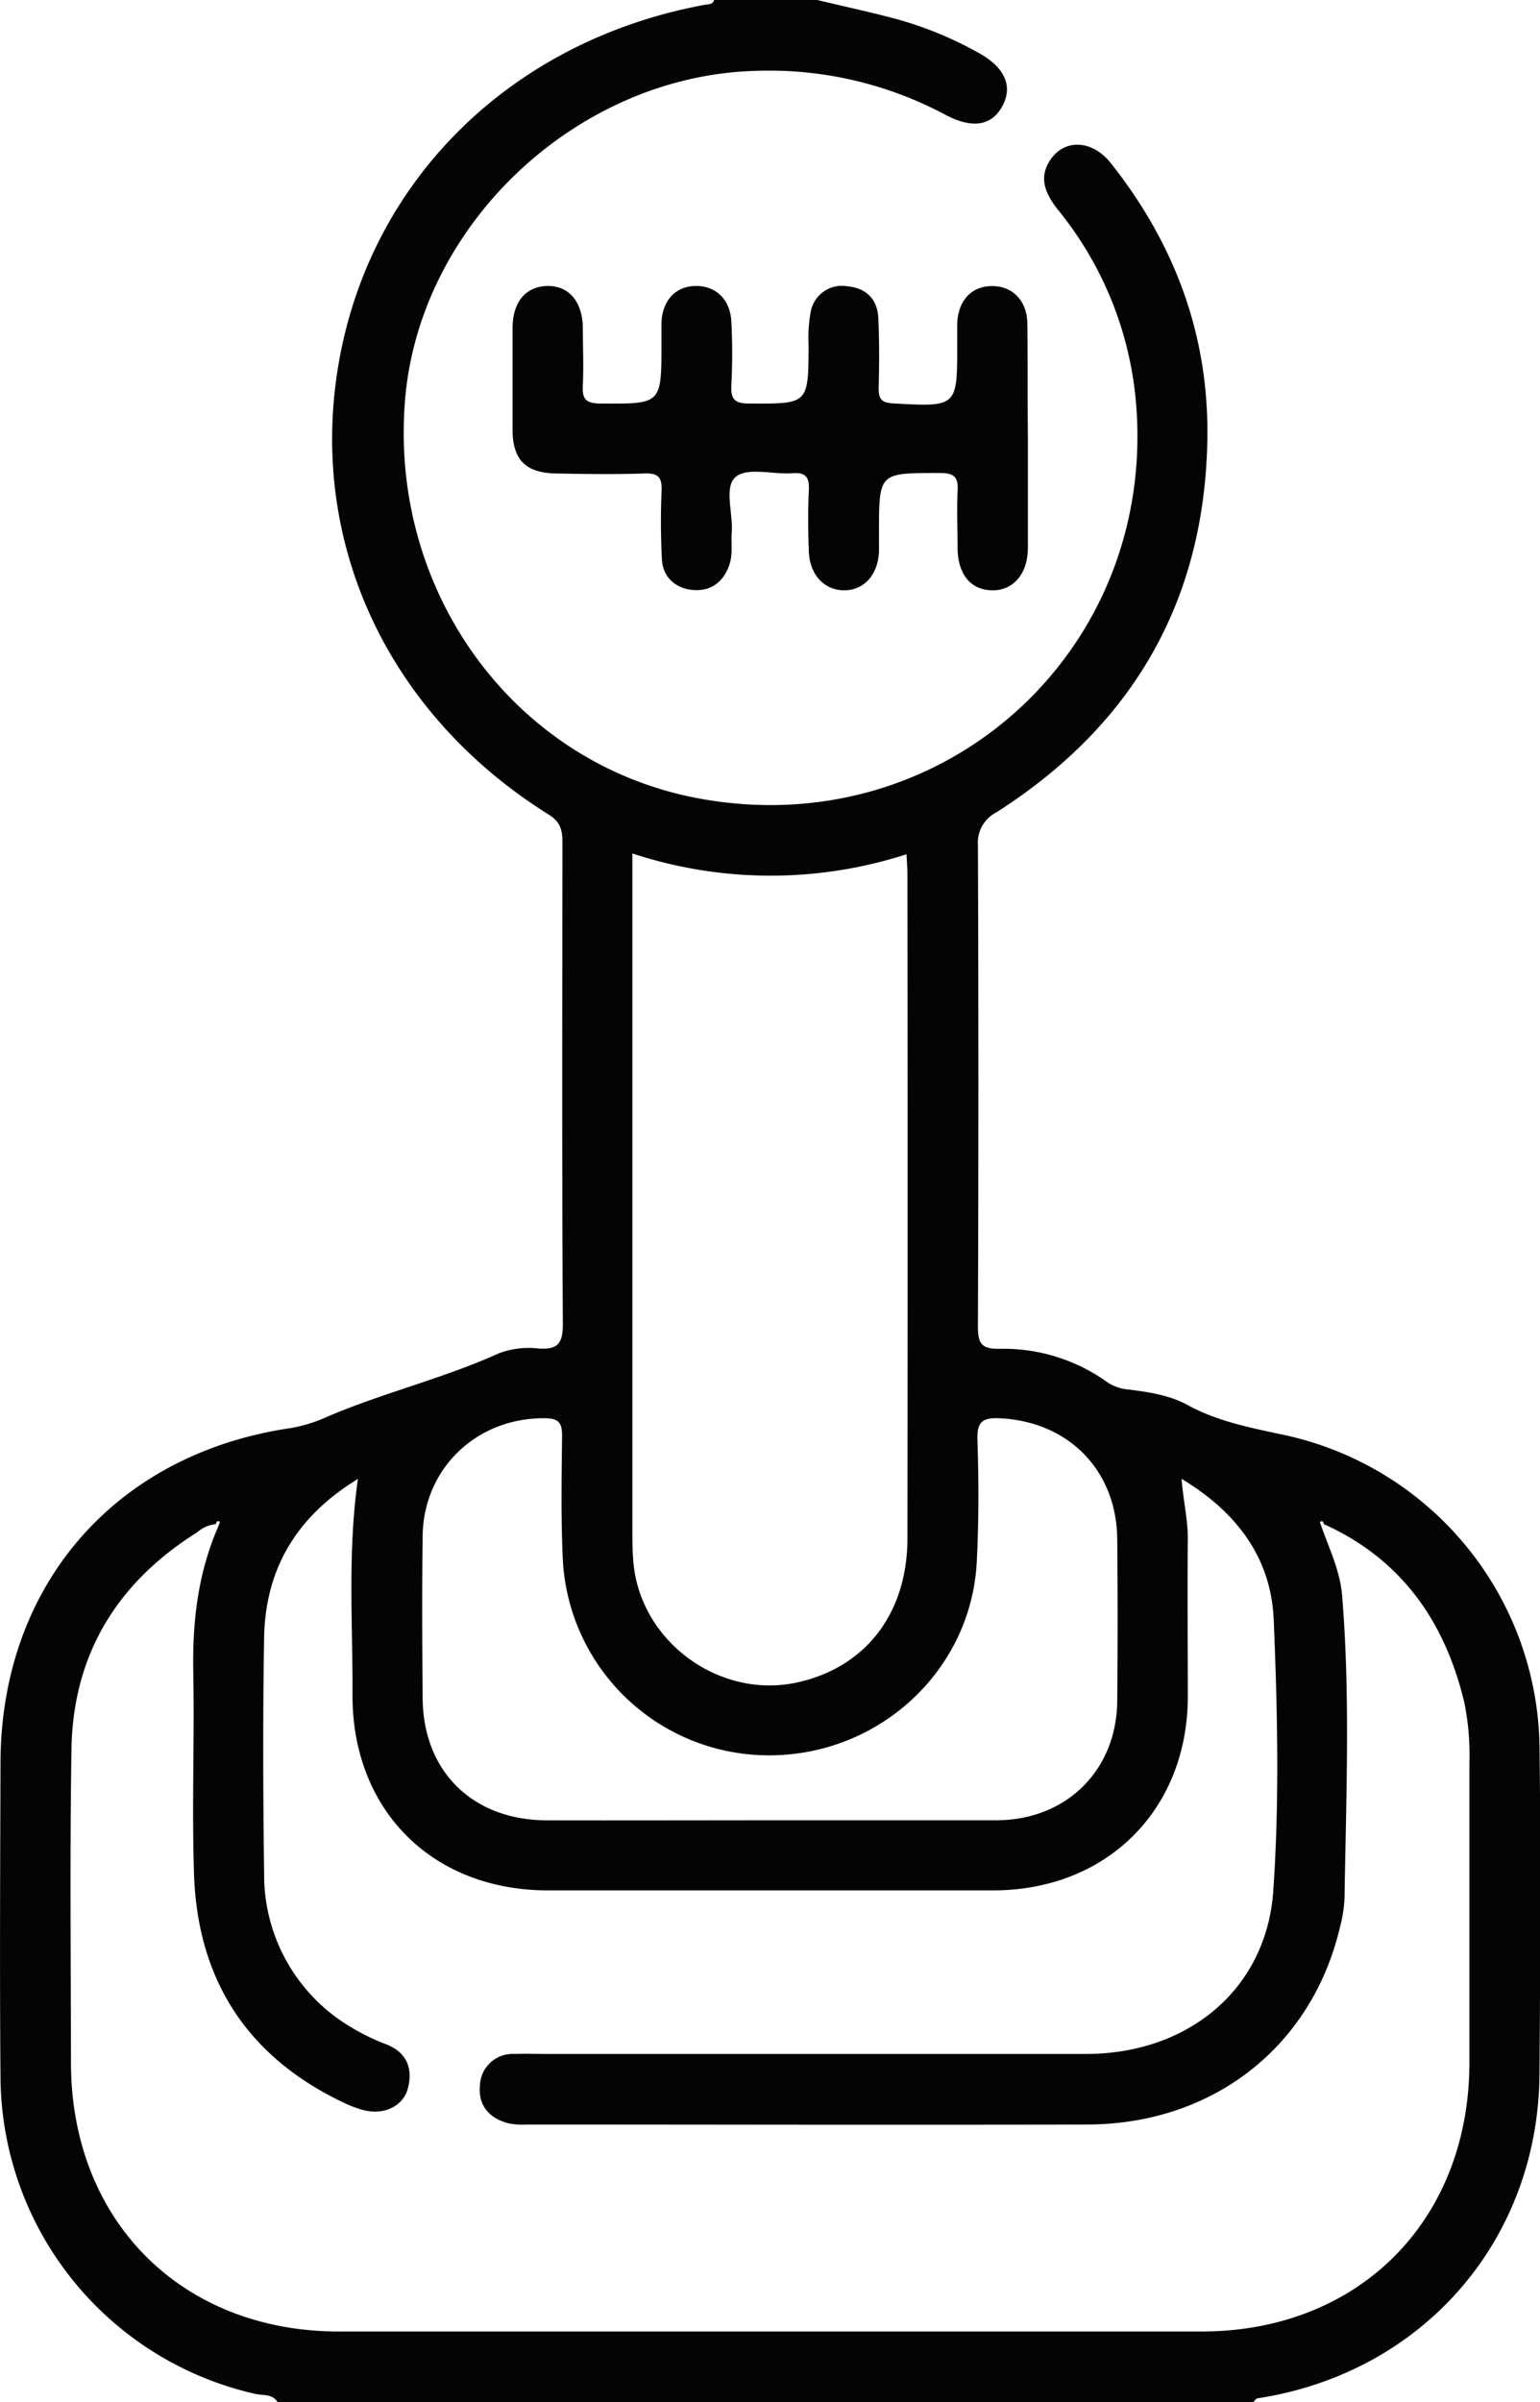
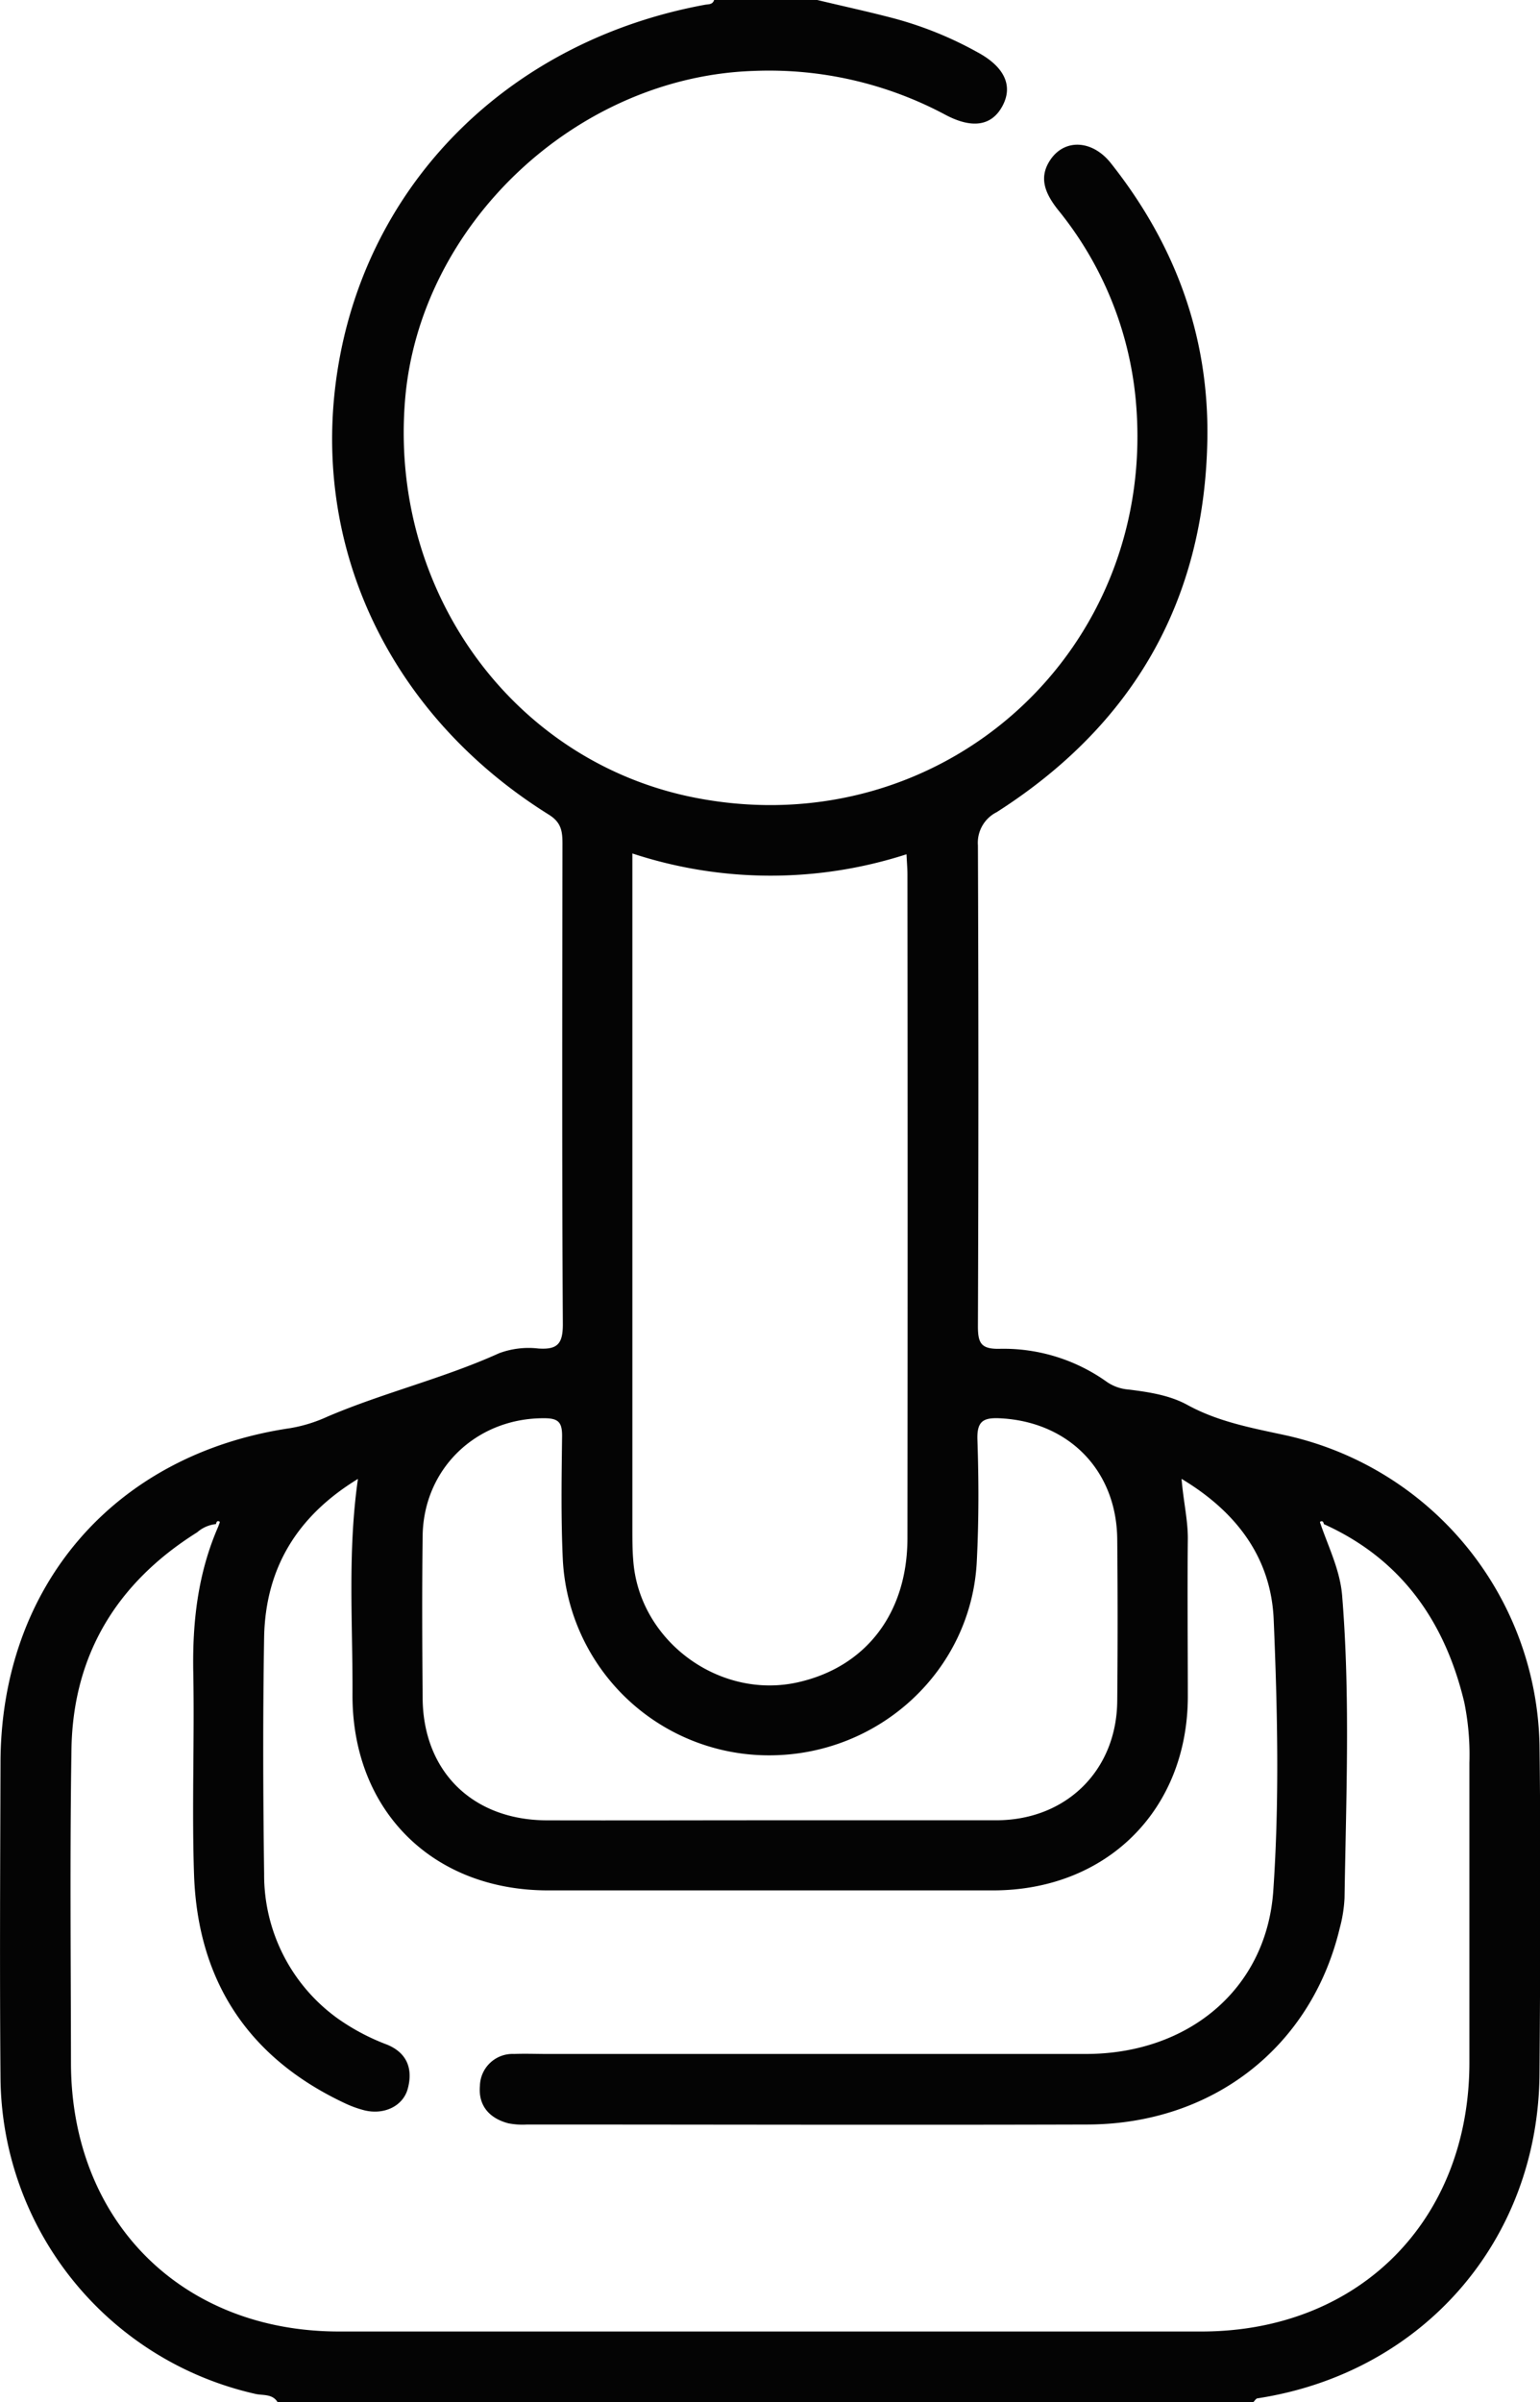
<svg xmlns="http://www.w3.org/2000/svg" id="Layer_1" data-name="Layer 1" viewBox="0 0 246.28 384">
  <defs>
    <style>.cls-1{fill:#040404}</style>
  </defs>
  <path d="M-816 450.75c-.87-1.38-2.43-1-3.65-1.32a52.23 52.23 0 0 1-40.65-50.52c-.14-16.74-.05-33.48 0-50.22 0-28.36 18.23-49.47 46.29-53.62a23.58 23.58 0 0 0 6-1.85c9-3.84 18.53-6.1 27.44-10.13a13.5 13.5 0 0 1 6.28-.76c3.06.21 3.93-.74 3.92-3.9-.15-25.61-.09-51.22-.06-76.83 0-2-.21-3.39-2.19-4.62-26.13-16.32-38.84-44.27-33.41-73.18s27.87-50.65 58.34-56.28c.59-.11 1.28 0 1.51-.77h16.5c4.16 1 8.35 1.9 12.49 3a58.8 58.8 0 0 1 13.11 5.34c4.37 2.35 5.75 5.4 4 8.63s-4.92 3.61-9.13 1.37a59.8 59.8 0 0 0-30.63-7c-28.37.92-53.45 24.56-55.76 52.58-2.54 30.75 17.46 58.06 46.6 63.65 39.46 7.57 74-23.68 70.24-63.75a56.42 56.42 0 0 0-12.49-30.36c-2-2.57-3.15-5.17-1-8.13 2.34-3.18 6.62-2.88 9.5.73 10.31 13 15.76 27.71 15.45 44.31-.47 25.84-12 45.62-33.69 59.47a5.47 5.47 0 0 0-3 5.31q.15 38.43 0 76.86c0 2.68.48 3.67 3.42 3.62a28.44 28.44 0 0 1 17.23 5.31 7.08 7.08 0 0 0 3.44 1.2c3.23.4 6.55.9 9.37 2.44 5 2.75 10.44 3.72 15.91 4.91a51.75 51.75 0 0 1 40.44 49.44c.22 17.49.13 35 0 52.48-.13 26.69-18.62 47.93-45.07 52-.27 0-.49.43-.74.66Zm167.34-140.34c-.07-.35-.24-.62-.61-.37-.07 0 .14.49.22.76 1.29 3.63 3 7.17 3.31 11.07 1.31 16.09.63 32.2.38 48.31a22.44 22.44 0 0 1-.76 4.79c-4.53 19-20.27 31.36-40.35 31.42-29.86.09-59.73 0-89.6 0a11.84 11.84 0 0 1-3-.19c-3-.78-4.85-2.79-4.56-6a5.22 5.22 0 0 1 5.46-5.09c1.74-.07 3.49 0 5.24 0h86.23c16.23 0 28.81-10.25 29.94-26 1-14.41.68-29 .07-43.45-.41-9.77-5.83-17.15-14.73-22.49.29 3.59 1 6.49 1 9.5-.09 8.49 0 17 0 25.49-.12 18-13 30.77-31.09 30.8h-71.23c-18.49 0-31.35-12.8-31.27-31.34.06-11.29-.81-22.6.87-34.44-9.82 6-14.77 14.35-15 25.25-.21 12.62-.17 25.25 0 37.87a28.26 28.26 0 0 0 11.78 23.15 35 35 0 0 0 7.91 4.18c3.19 1.33 4.12 3.88 3.29 7-.73 2.8-3.78 4.27-6.94 3.49a17.22 17.22 0 0 1-3.1-1.12c-15.5-7.27-23.57-19.59-24.15-36.58-.36-10.74.08-21.5-.12-32.24-.16-8.1.73-15.93 4-23.4.08-.26.29-.71.23-.75-.37-.25-.53 0-.6.37a5.4 5.4 0 0 0-3 1.31c-12.76 8-19.86 19.49-20.11 34.64-.27 16.74-.1 33.49-.08 50.23.05 25.22 17.68 42.89 42.85 42.9h137.93c25.16 0 42.8-17.69 42.86-42.9v-48a41.91 41.91 0 0 0-.82-9.68c-3.08-12.9-10.05-22.9-22.45-28.49Zm-110.59-107.22v107.89c0 1.75 0 3.5.15 5.24 1 12.86 13.88 22.26 26.47 19.34 10.8-2.49 17.36-11.07 17.37-23q.06-53 0-106.06c0-1-.09-2-.15-3.28a70.67 70.67 0 0 1-43.84-.13Zm21.92 154.56h36.36c11.15-.05 19.16-8 19.26-19.05q.12-12.93 0-25.86c-.09-11-7.74-18.79-18.7-19.35-2.64-.13-3.76.38-3.66 3.4.22 6.48.23 13-.1 19.48-.86 17.41-15.57 31-33.2 31a33 33 0 0 1-33-31.22c-.31-6.61-.2-13.24-.12-19.86 0-2.08-.54-2.79-2.72-2.81-10.9-.12-19.45 8-19.58 18.83-.11 8.62-.07 17.24 0 25.86.06 11.78 8 19.56 19.86 19.59s23.73-.01 35.6-.01Z" class="cls-1" transform="translate(860.38 -66.75)" />
-   <path d="M-696 136.71v17.62c0 4.22-2.41 6.91-5.83 6.79s-5.37-2.64-5.41-6.75c0-3-.14-6 0-9 .13-2.2-.35-3-2.8-3-9.77 0-9.77-.16-9.77 9.52v3c-.15 3.74-2.38 6.23-5.57 6.23s-5.52-2.5-5.65-6.22c-.12-3.25-.15-6.51 0-9.75.1-2-.39-2.93-2.62-2.75-3.09.24-7.12-1-9.06.58s-.41 5.83-.65 8.9c-.13 1.74.21 3.49-.39 5.2-.94 2.72-2.91 4.17-5.66 4s-5-1.92-5.12-5c-.19-3.61-.2-7.25-.05-10.87.08-2.08-.48-2.85-2.68-2.77-4.75.16-9.5.1-14.25 0s-6.85-2.12-6.9-6.87v-16.49c.05-4.11 2.16-6.55 5.56-6.61s5.64 2.43 5.68 6.79c0 3 .14 6 0 9-.13 2.19.37 3 2.82 3 9.75.06 9.75.16 9.75-9.57v-3.37c.17-3.59 2.27-5.81 5.47-5.85s5.52 2.12 5.71 5.67a97.6 97.6 0 0 1 0 10.12c-.11 2.19.39 3 2.82 3 9.52.05 9.5.15 9.53-9.39a22.46 22.46 0 0 1 .33-5.2 5.06 5.06 0 0 1 5.82-4.16c3 .27 4.86 2 5 5.08.18 3.74.15 7.49.06 11.24 0 1.74.47 2.31 2.3 2.41 10.26.56 10.26.61 10.26-9.38v-3.37c.13-3.6 2.18-5.89 5.32-6 3.33-.14 5.81 2.17 5.89 5.87.09 6.1.03 12.22.09 18.35Z" class="cls-1" transform="translate(860.38 -66.75)" />
</svg>